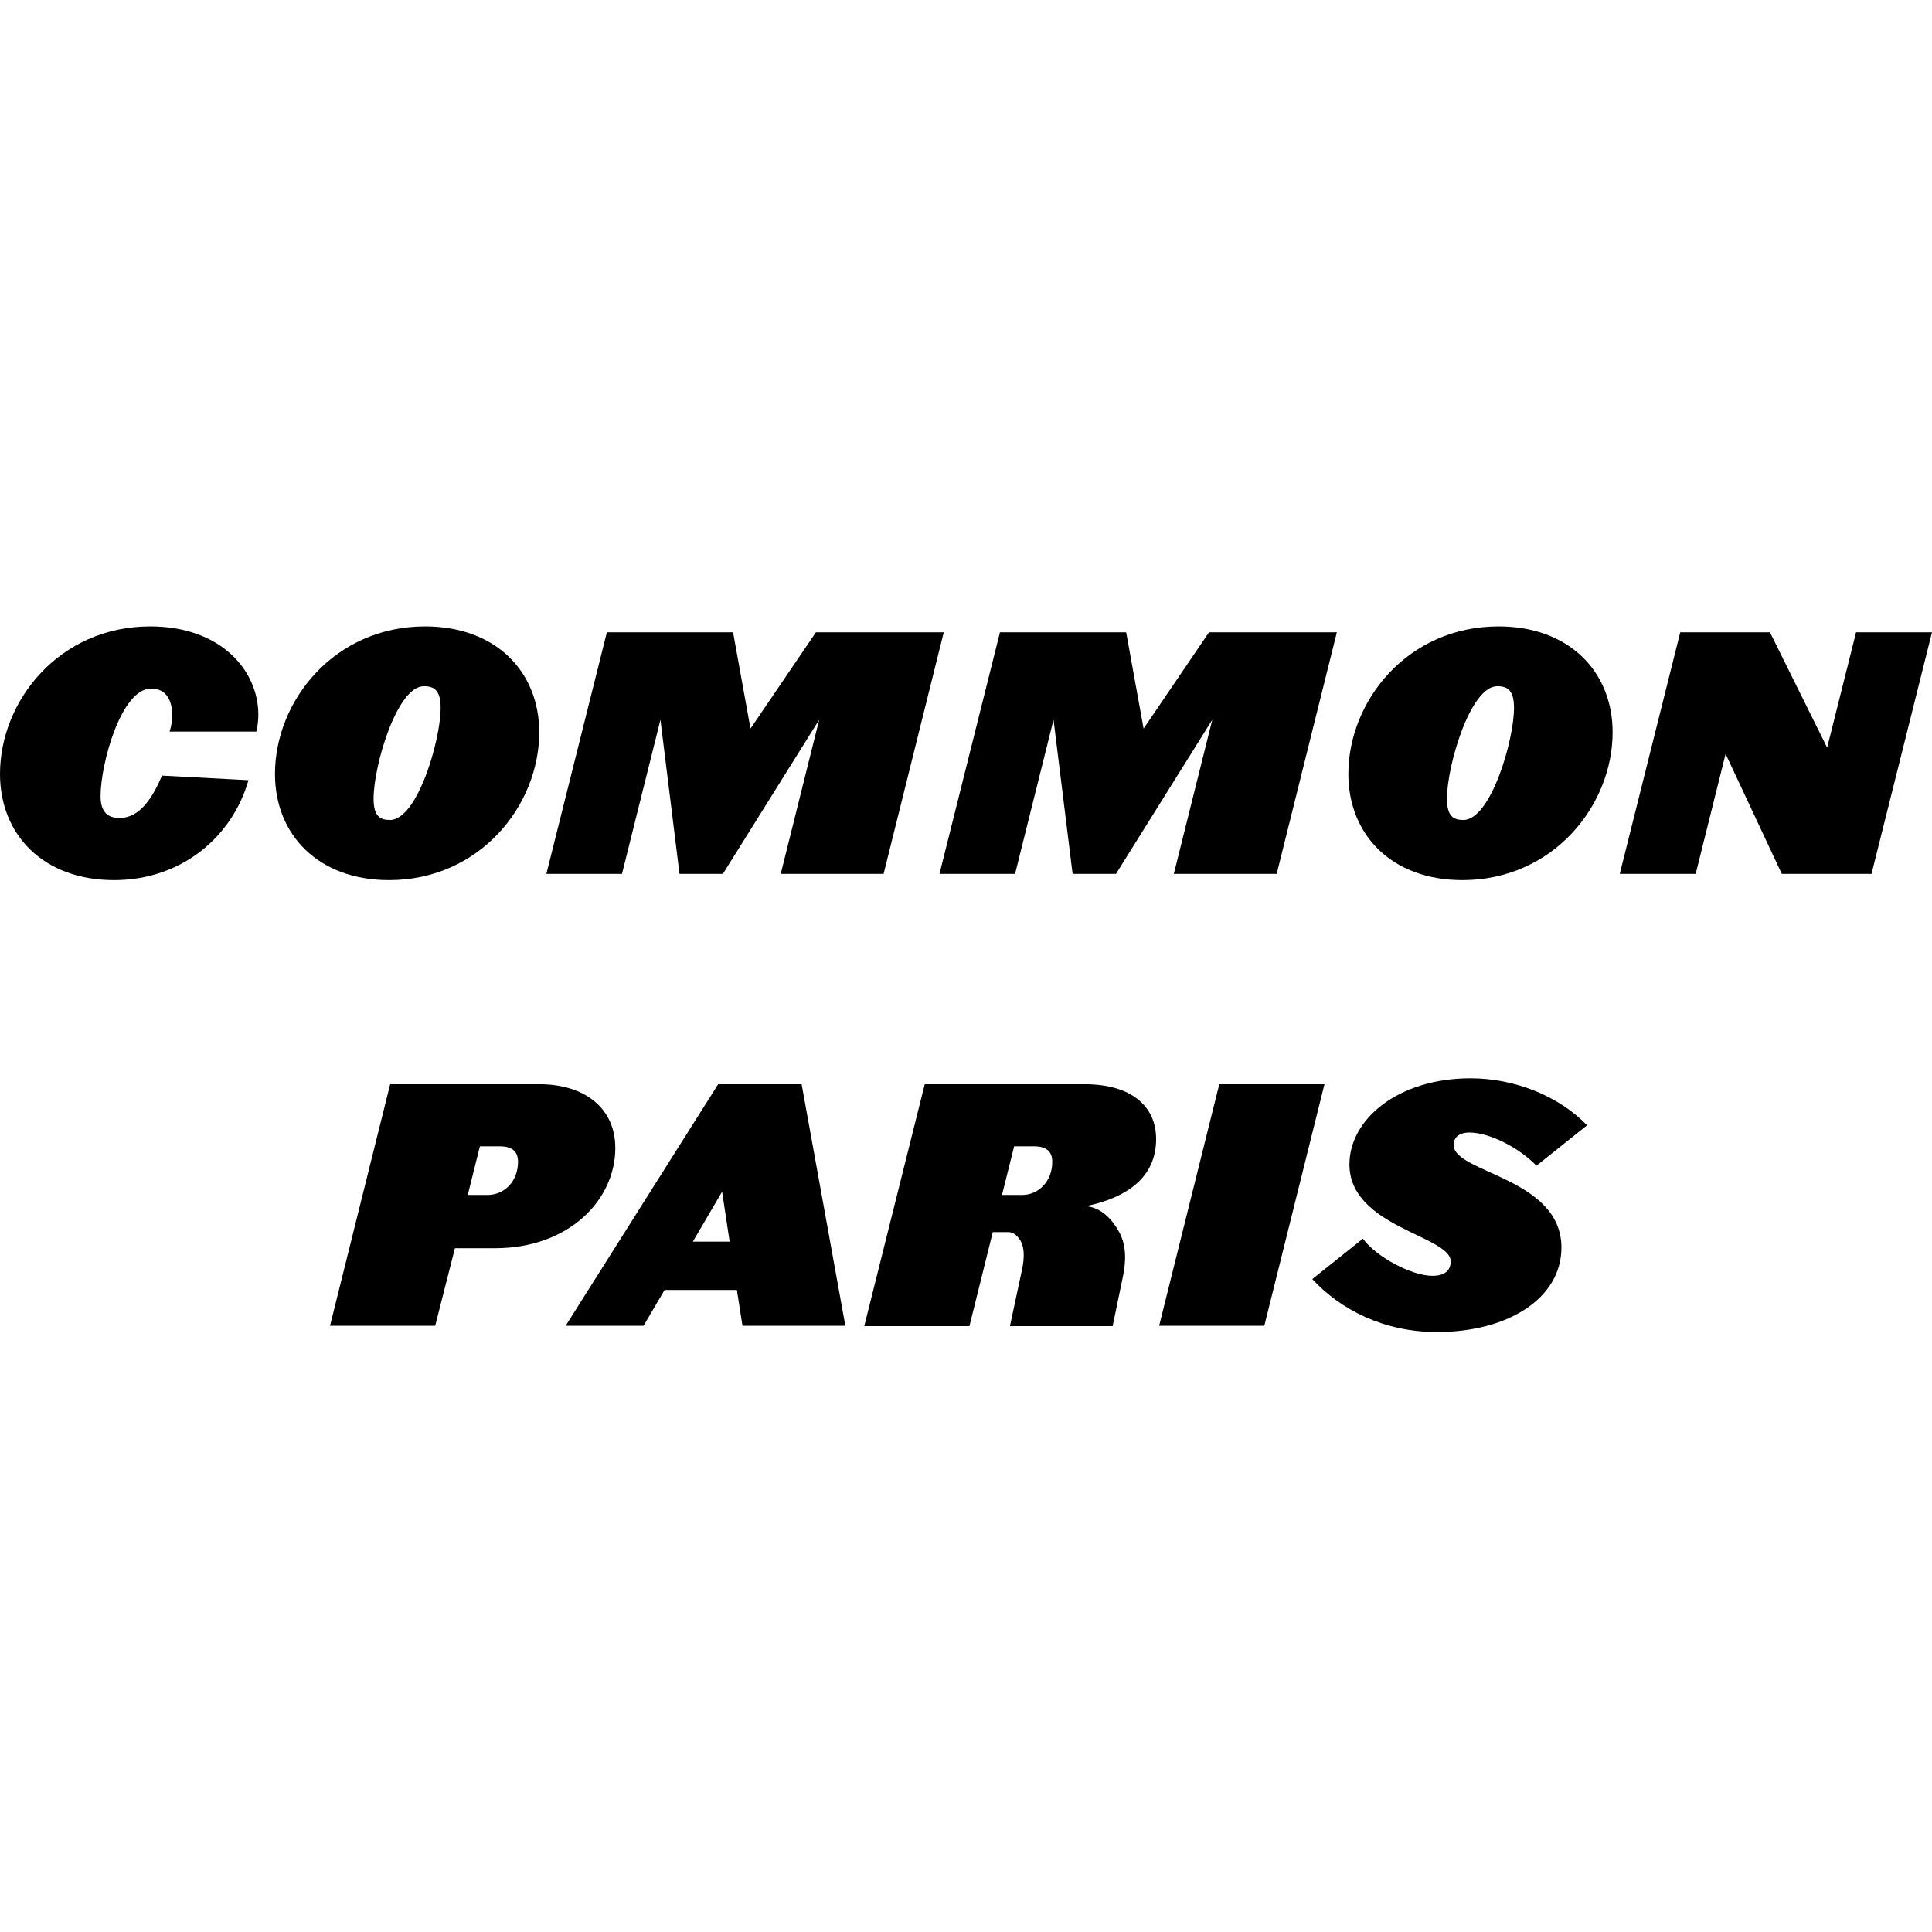
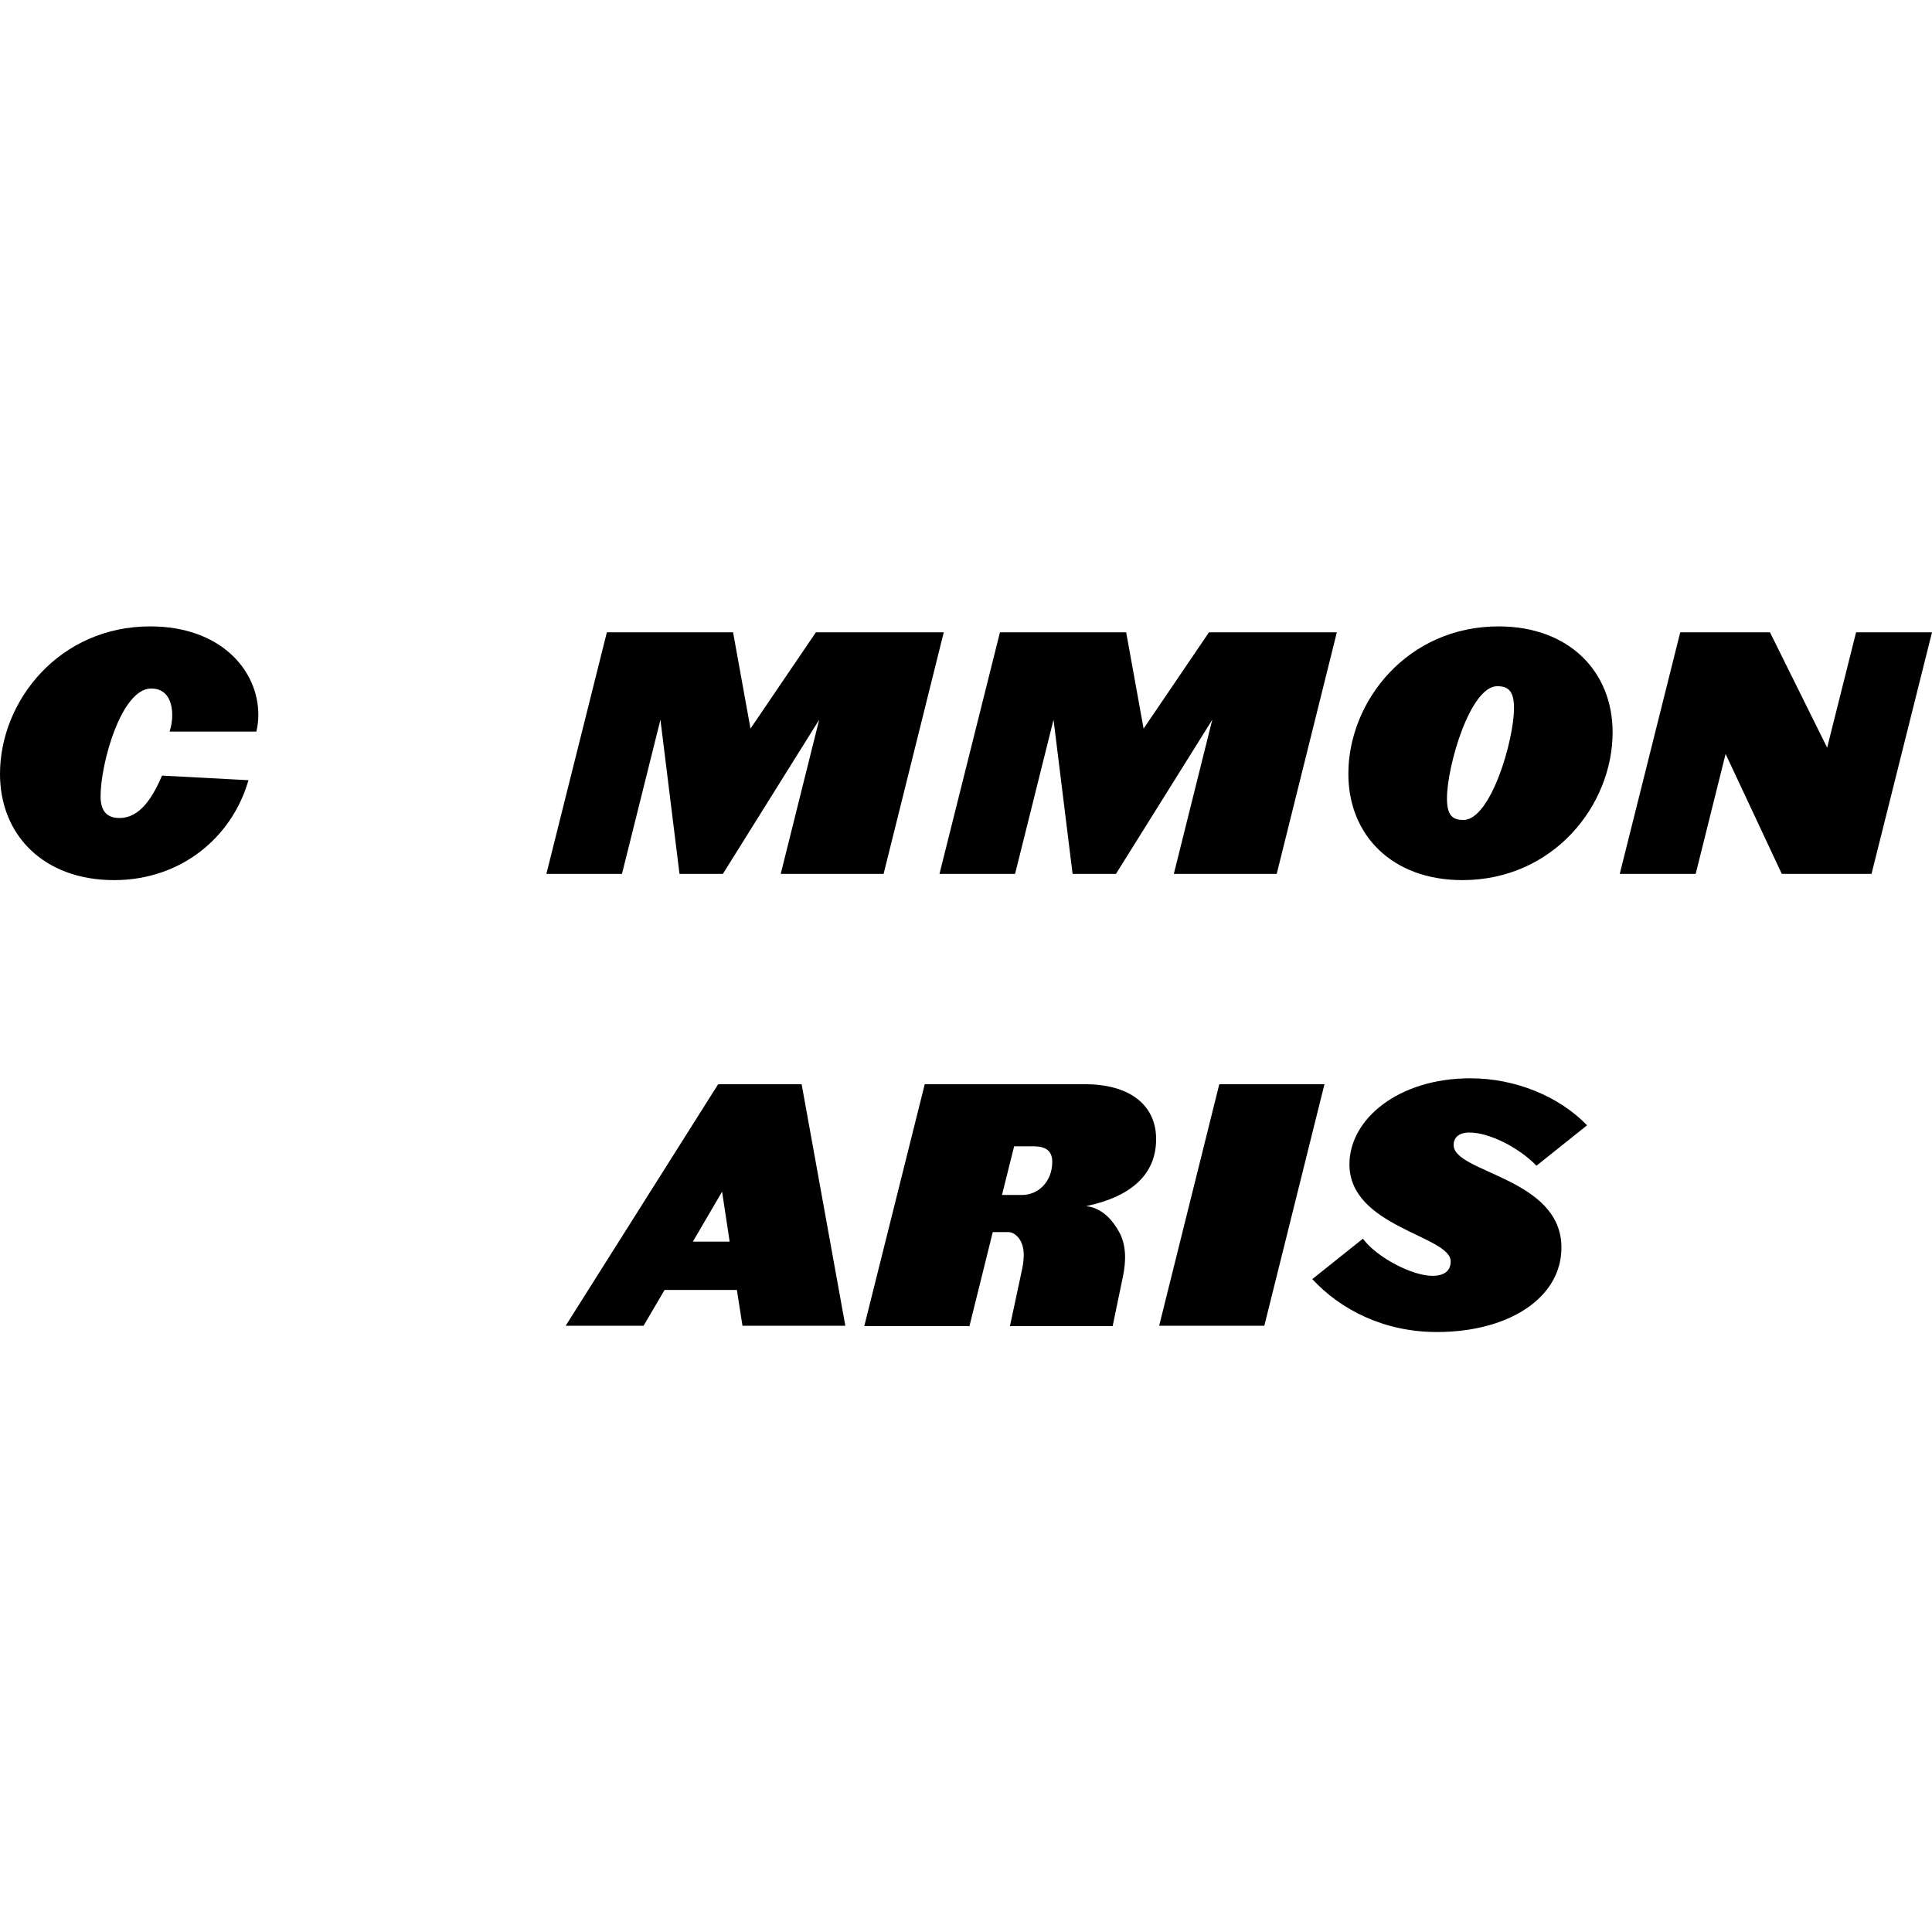
<svg xmlns="http://www.w3.org/2000/svg" fill="none" viewBox="0 0 512 512" height="512" width="512">
  <style>
        path {
            fill: #000000;
        }
        @media (prefers-color-scheme: dark) {
            path { fill: #ffffff; }
        }
    </style>
  <path d="M68.462 189.429C68.462 177.671 58.532 166 39.806 166C15.765 166 0 185.684 0 205.107C0 221.22 11.498 233.24 30.224 233.24C47.993 233.24 61.494 221.917 65.849 206.762L42.941 205.543C40.415 211.465 37.018 216.778 31.705 216.778C29.005 216.778 26.653 215.646 26.653 211.03C26.653 202.32 32.141 182.462 40.067 182.462C43.986 182.462 45.641 185.51 45.641 189.604C45.641 190.997 45.38 192.565 44.945 193.871H67.939C68.288 192.391 68.462 190.91 68.462 189.429Z" />
-   <path d="M142.903 194.046C142.903 178.02 131.405 166 112.679 166C88.638 166 72.873 185.684 72.873 205.107C72.873 221.22 84.37 233.24 103.097 233.24C127.137 233.24 142.903 213.469 142.903 194.046ZM116.772 187.6C116.772 196.223 110.588 217.301 103.359 217.301C100.659 217.301 99.004 216.256 99.004 211.639C99.004 202.93 105.188 181.852 112.33 181.852C115.117 181.852 116.772 182.984 116.772 187.6Z" />
  <path d="M250.104 167.568H216.221L198.888 193.088L194.271 167.568H160.824L144.797 231.585H164.831L175.022 190.736L180.074 231.585H191.571L217.092 190.736L206.901 231.585H234.164L250.104 167.568Z" />
  <path d="M354.279 167.568H320.396L303.063 193.088L298.446 167.568H264.999L248.973 231.585H269.006L279.197 190.736L284.249 231.585H295.746L321.267 190.736L311.076 231.585H338.339L354.279 167.568Z" />
  <path d="M427.359 194.046C427.359 178.02 415.861 166 397.134 166C373.094 166 357.329 185.684 357.329 205.107C357.329 221.22 368.826 233.24 387.553 233.24C411.593 233.24 427.359 213.469 427.359 194.046ZM401.228 187.6C401.228 196.223 395.044 217.301 387.814 217.301C385.114 217.301 383.459 216.256 383.459 211.639C383.459 202.93 389.644 181.852 396.786 181.852C399.573 181.852 401.228 182.984 401.228 187.6Z" />
  <path d="M512 167.568H491.879L484.214 198.139L469.059 167.568H445.28L429.253 231.585H449.374L457.3 199.794L472.194 231.585H495.973L512 167.568Z" />
-   <path d="M163.064 304.225C163.064 293.773 155.051 287.328 142.944 287.328H103.399L87.46 351.345H115.332L120.559 330.79H131.185C150.696 330.79 163.064 318.074 163.064 304.225ZM137.282 307.883C137.282 313.109 133.624 316.68 129.182 316.68H123.956L127.178 303.789H132.404C136.063 303.789 137.282 305.444 137.282 307.883Z" />
  <path d="M224.025 351.345L212.441 287.328H190.317L149.902 351.345H170.545L176.119 341.851H195.282L196.763 351.345H224.025ZM193.366 329.048H183.61L191.362 315.809L193.366 329.048Z" />
  <path d="M350.997 287.328H323.124L307.185 351.345H335.057L350.997 287.328Z" />
  <path d="M420.59 298.215C413.186 290.551 401.602 285.76 389.669 285.76C370.593 285.76 357.615 296.56 357.615 308.58C357.615 325.216 384.443 327.48 384.443 334.274C384.443 336.713 382.875 338.106 379.565 338.106C374.252 338.106 364.845 333.229 361.186 328.264L347.773 338.977C355.264 347.077 366.761 353 380.784 353C399.86 353 413.796 343.942 413.796 330.616C413.796 312.064 385.227 310.844 385.227 303.441C385.227 301.699 386.359 300.131 389.407 300.131C394.721 300.131 402.56 304.138 407.176 308.928L420.59 298.215Z" />
  <path d="M306.384 301.873C306.384 292.989 299.59 287.328 287.483 287.328H245.065L229.038 351.437H256.91L263.095 326.522H267.276C268.019 326.522 268.687 326.86 269.269 327.362C271.751 329.502 271.53 333.267 270.844 336.472L267.643 351.437H294.862L297.595 338.245C298.422 334.252 298.538 330.018 296.563 326.451C294.851 323.36 292.065 320.087 287.832 319.641C300.2 317.028 306.384 310.932 306.384 301.873ZM270.847 316.68C275.202 316.68 278.86 313.109 278.86 307.883C278.86 305.444 277.641 303.789 273.982 303.789H268.756L265.534 316.68H270.847Z" clip-rule="evenodd" fill-rule="evenodd" />
</svg>